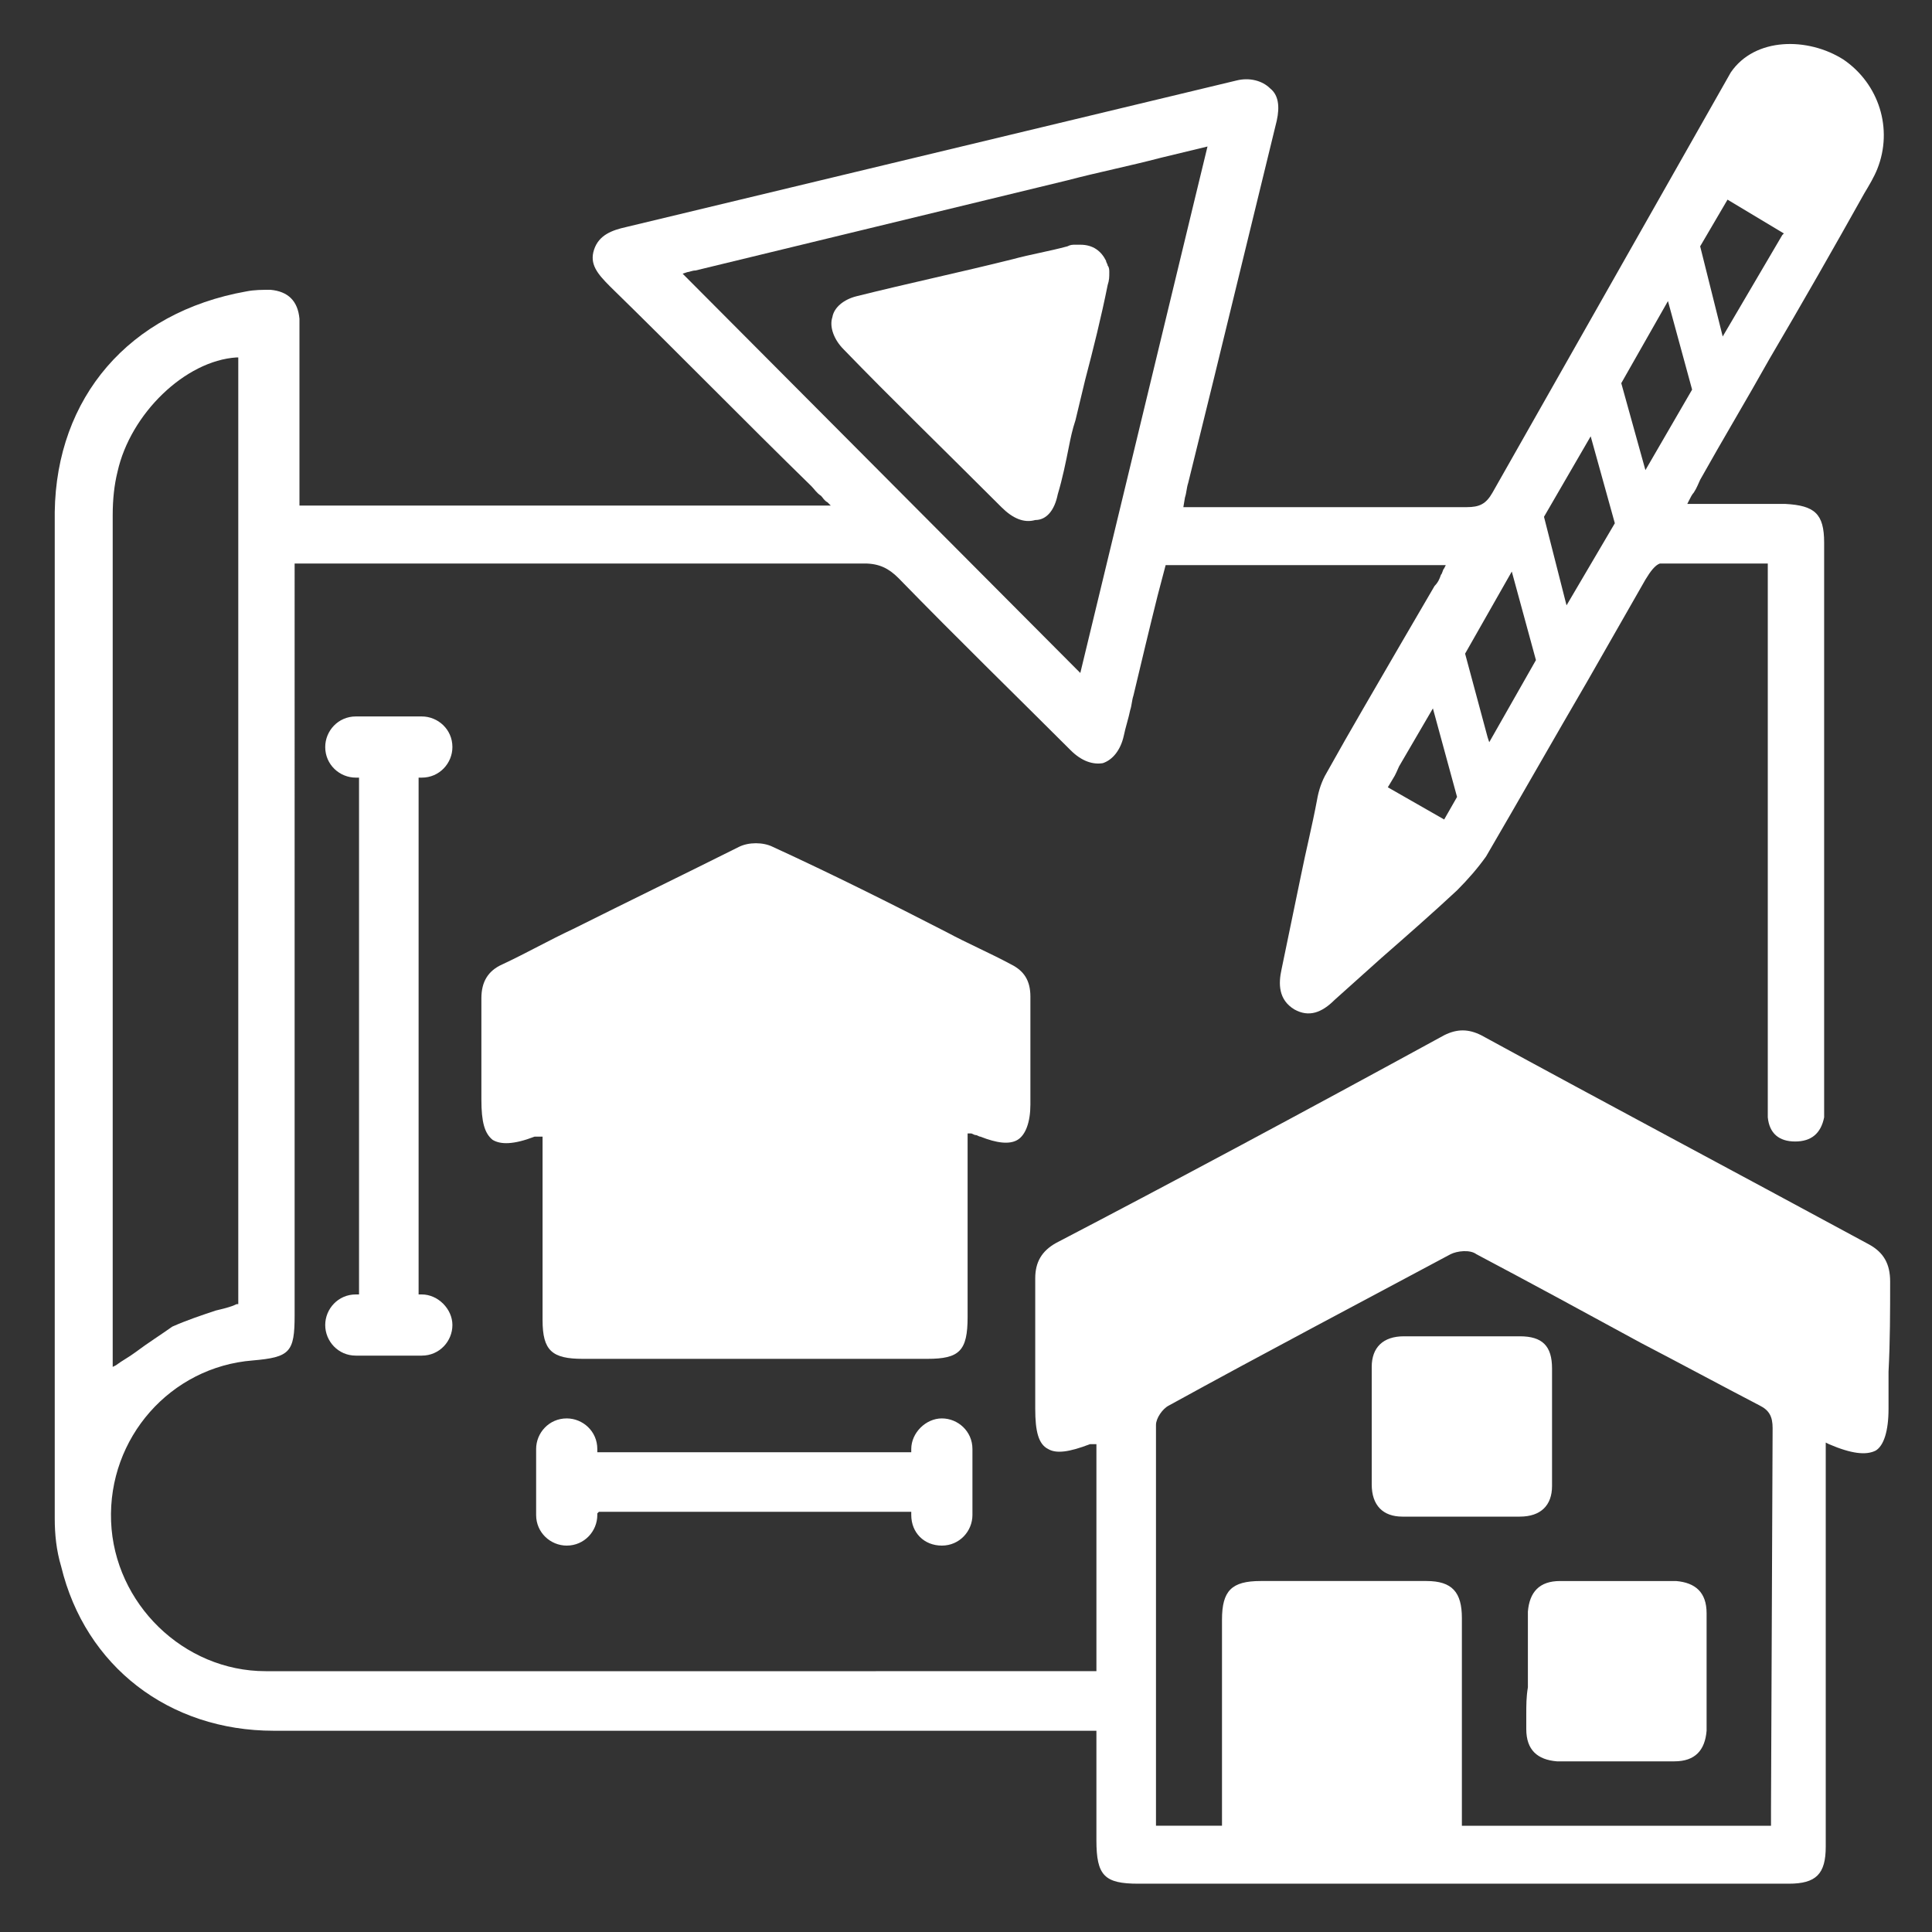
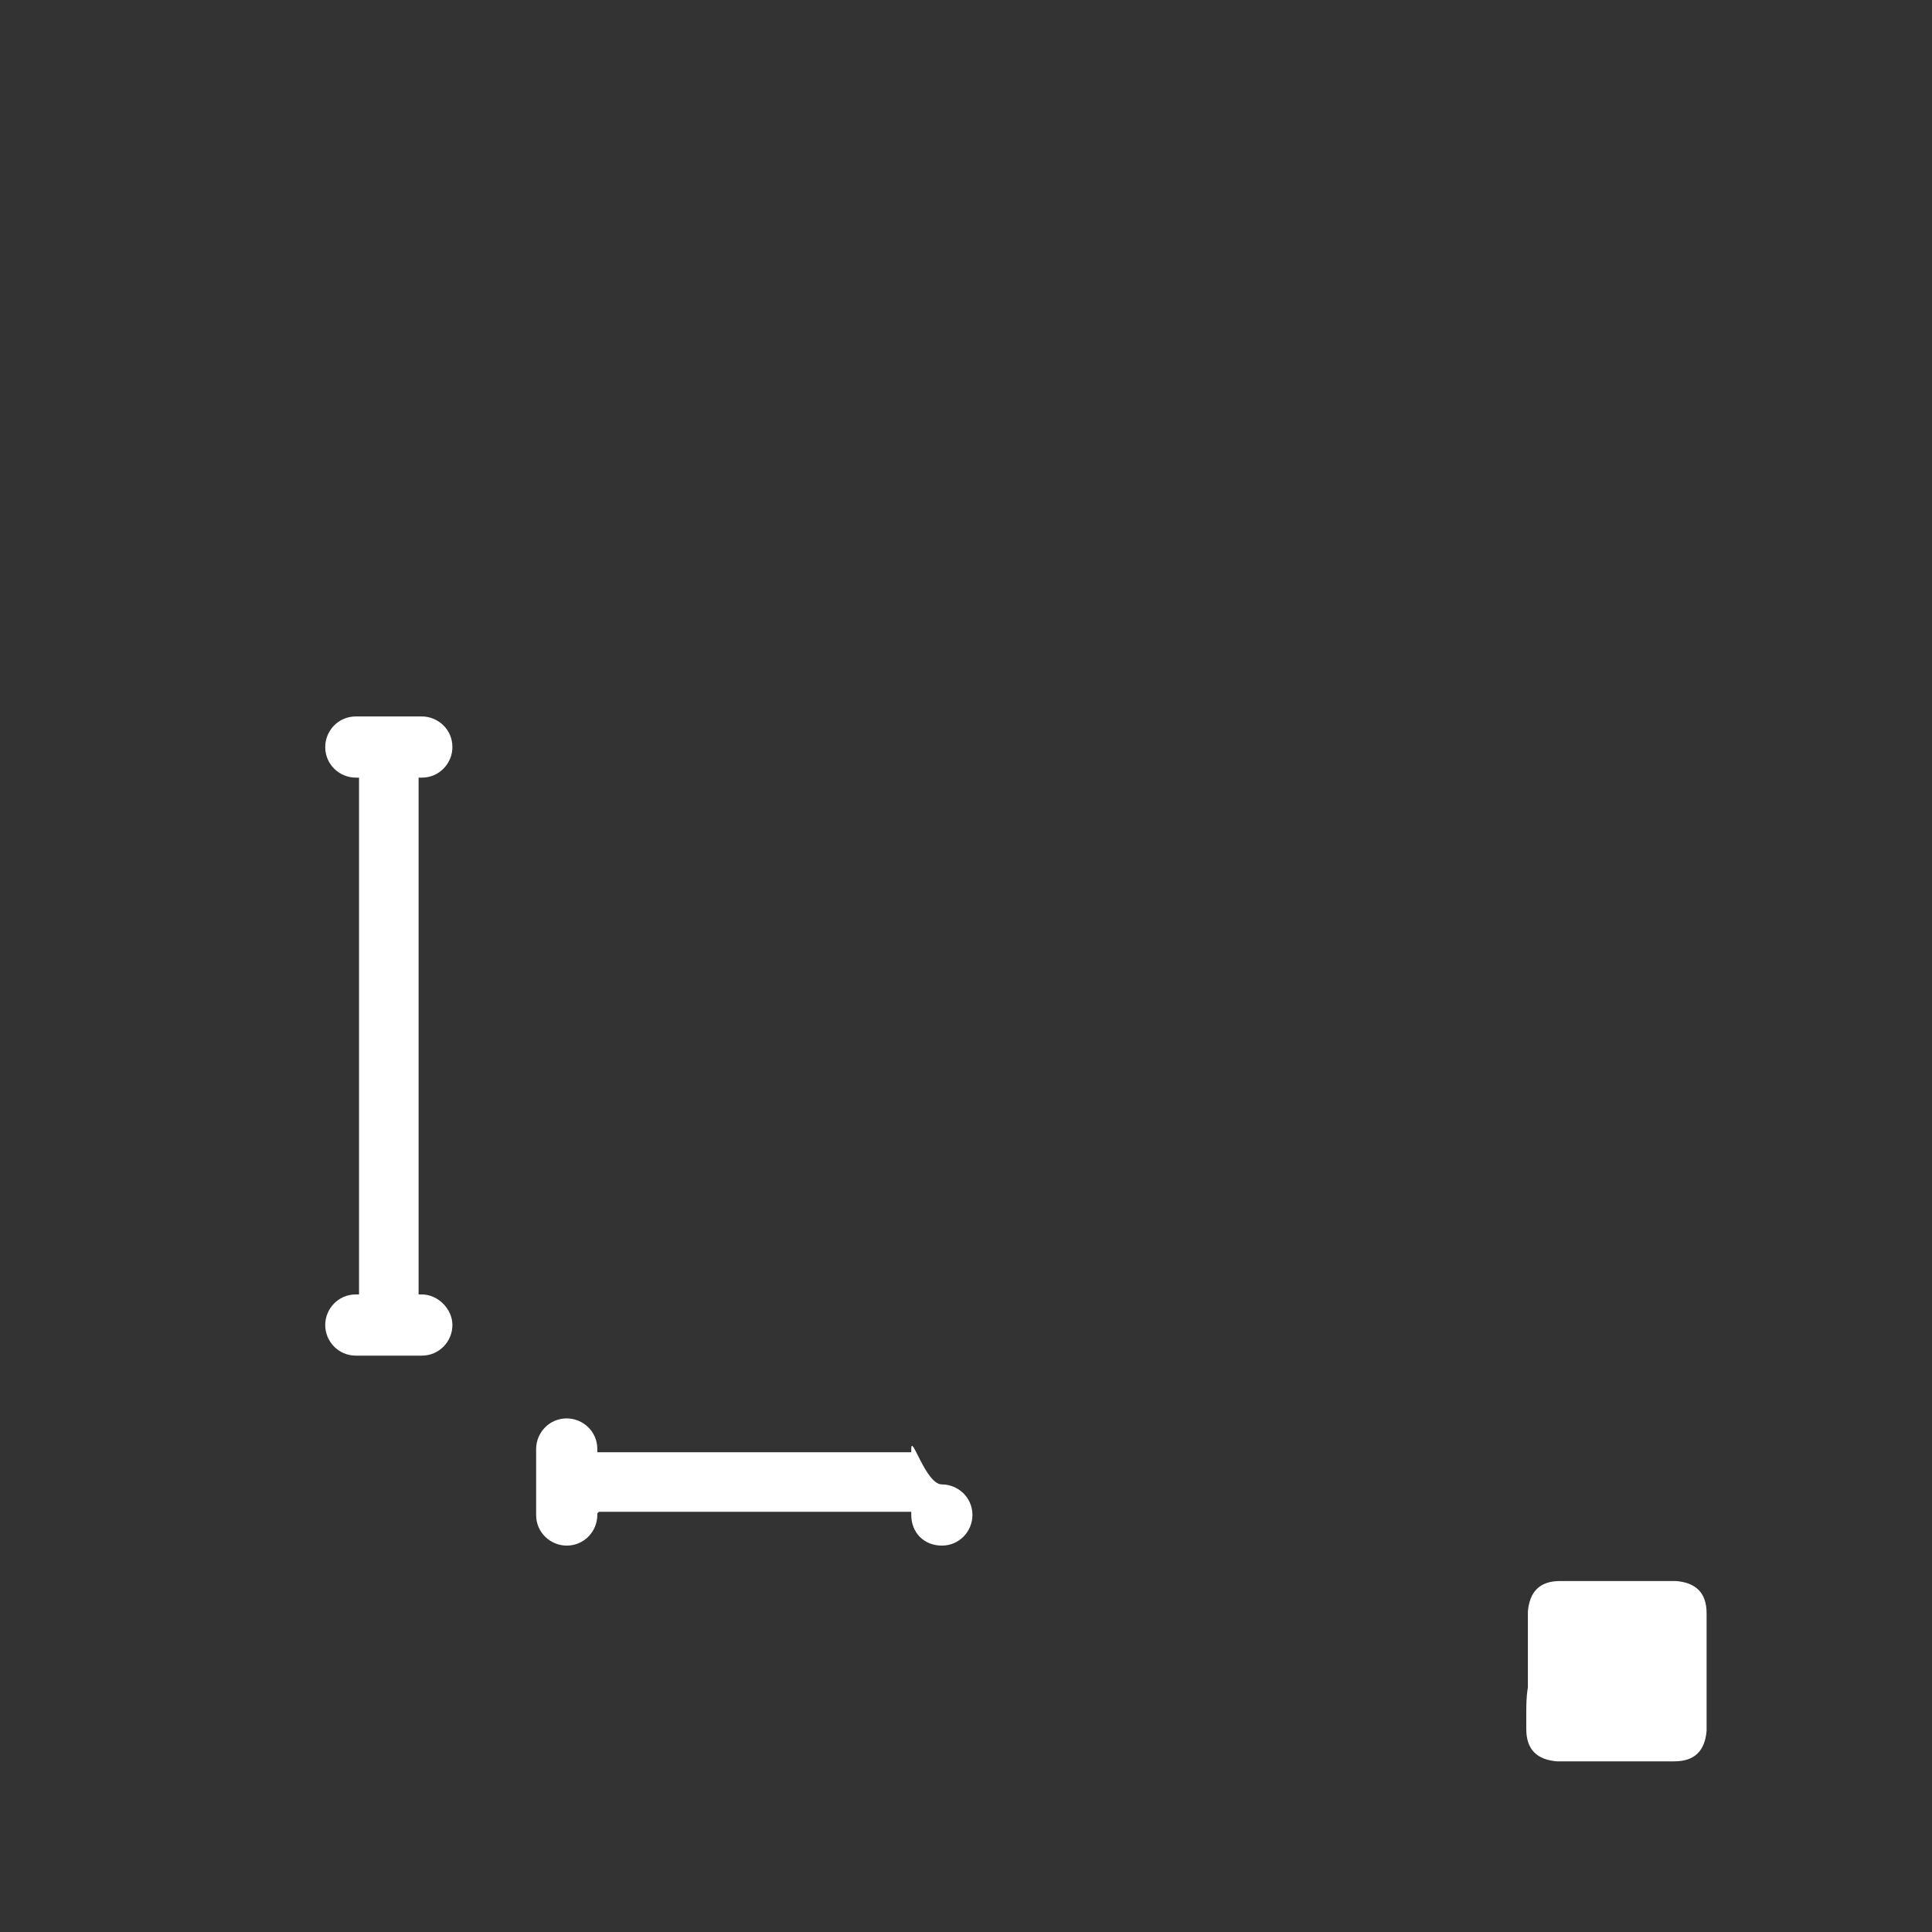
<svg xmlns="http://www.w3.org/2000/svg" version="1.1" id="Ebene_1" x="0px" y="0px" width="120px" height="120px" viewBox="0 0 120 120" style="enable-background:new 0 0 120 120;" xml:space="preserve">
  <rect x="0" y="0" width="120" height="120" fill="#333333" stroke="none" />
  <style type="text/css">
	.st0{fill:#FFFFFF;}
</style>
  <g>
    <path class="st0" d="M22.1,84.2h1.2c0.7,0,1.4,0,2.1,0h0.8c1.1,0,1.9-0.9,1.9-1.9s-0.9-1.9-1.9-1.9H26V48.3h0.2   c1.1,0,1.9-0.9,1.9-1.9c0-1.1-0.9-1.9-1.9-1.9h-4.1c-1.1,0-1.9,0.9-1.9,1.9c0,1.1,0.9,1.9,1.9,1.9h0.2v32.1h-0.2   c-1.1,0-1.9,0.9-1.9,1.9S21,84.2,22.1,84.2z" />
    <path class="st0" d="M94.8,106.5c0,0.3,0,0.6,0,0.9c0,1.3,0.7,1.9,1.9,2c2.3,0,4.7,0,7.3,0c1.3,0,1.9-0.7,2-1.9c0-2.3,0-4.8,0-7.3   c0-1.3-0.7-1.9-1.9-2c-1.2,0-2.4,0-3.6,0s-2.4,0-3.6,0c-1.3,0-1.9,0.7-2,1.9c0,0.3,0,0.6,0,0.9c0,0.5,0,1.1,0,1.6   c0,0.4,0,0.7,0,1.1s0,0.8,0,1.1C94.8,105.4,94.8,105.9,94.8,106.5z" />
-     <path class="st0" d="M62.8,59.9c-1.3-0.7-2.7-1.3-4-2c-3.5-1.8-7.1-3.6-10.8-5.3c-0.6-0.3-1.5-0.3-2.1,0c-3.4,1.7-6.9,3.4-10.3,5.1   c-1.5,0.7-2.9,1.5-4.4,2.2c-0.9,0.4-1.3,1.1-1.3,2.1c0,1.5,0,2.9,0,4.4c0,0.6,0,1.3,0,1.9c0,1.4,0.2,2.1,0.7,2.5   c0.5,0.3,1.3,0.3,2.6-0.2h0.1c0.1,0,0.1,0,0.2,0h0.1h0.1V74c0,2.7,0,5.3,0,8c0,1.9,0.6,2.4,2.5,2.4c7.1,0,14.3,0,21.4,0   c2,0,2.5-0.5,2.5-2.6c0-2.7,0-5.3,0-8v-3.4h0.2c0.1,0,0.2,0.1,0.3,0.1s0.2,0.1,0.3,0.1c1,0.4,1.8,0.5,2.3,0.2s0.8-1.1,0.8-2.2   c0-0.8,0-1.7,0-2.5c0-1.4,0-2.8,0-4.2C64,60.9,63.6,60.3,62.8,59.9z" />
-     <path class="st0" d="M65.7,30.7c0.3-1,0.5-2,0.7-3c0.1-0.5,0.2-1,0.4-1.6c0.2-0.8,0.4-1.7,0.6-2.5c0.5-1.9,1-3.9,1.4-5.9   c0.1-0.3,0.1-0.5,0.1-0.8c0-0.1,0-0.3-0.1-0.4c0-0.1-0.1-0.2-0.1-0.3l0,0c-0.3-0.6-0.8-1-1.6-1c0,0,0,0-0.1,0s-0.1,0-0.2,0   c-0.2,0-0.3,0-0.5,0.1c-1.1,0.3-2.3,0.5-3.4,0.8c-3.2,0.8-6.5,1.5-9.7,2.3c-0.8,0.2-1.4,0.7-1.5,1.3c-0.2,0.6,0.1,1.4,0.7,2   c2.9,3,6.2,6.2,9.8,9.8c0.7,0.7,1.4,1,2.1,0.8C65,32.3,65.5,31.7,65.7,30.7z" />
-     <path class="st0" d="M94.4,83c-0.8,0-1.6,0-2.4,0c-0.7,0-1.4,0-2.2,0c-0.4,0-0.7,0-1.1,0c-0.2,0-0.4,0-0.6,0c-0.3,0-0.6,0-0.9,0   c-1.3,0-2,0.7-2,1.9c0,2.3,0,4.7,0,7.3c0,1.3,0.7,2,1.9,2c2.3,0,4.7,0,7.3,0c1.3,0,2-0.7,2-1.9c0-2.3,0-4.8,0-7.3   C96.4,83.6,95.8,83,94.4,83z" />
-     <path class="st0" d="M58.5,96c1.1,0,1.9-0.9,1.9-1.9V90c0-1.1-0.9-1.9-1.9-1.9S56.6,89,56.6,90v0.2H37.1V90c0-1.1-0.9-1.9-1.9-1.9   c-1.1,0-1.9,0.9-1.9,1.9v4.1c0,1.1,0.9,1.9,1.9,1.9c1.1,0,1.9-0.9,1.9-1.9V94l0.1-0.1h19.4v0.2C56.6,95.2,57.4,96,58.5,96z" />
-     <path class="st0" d="M117.4,79.6c0-1.1-0.4-1.8-1.3-2.3c-8.5-4.6-16.4-8.8-24.1-13c-0.8-0.4-1.5-0.4-2.3,0   c-8.6,4.7-17,9.2-24.1,12.9c-0.9,0.5-1.3,1.2-1.3,2.2c0,1.9,0,3.8,0,5.7c0,0.8,0,1.6,0,2.4c0,1.4,0.2,2.2,0.8,2.5   c0.5,0.3,1.3,0.2,2.6-0.3c0.1,0,0.2,0,0.2,0s0,0,0.1,0h0.1v14.1H54.4c-3.7,0-7.3,0-11,0c-8.8,0-17.9,0-26.9,0   c-5.1,0-9.4-4.2-9.6-9.3c-0.2-5.2,3.7-9.6,8.8-10c2.3-0.2,2.6-0.5,2.6-2.8V35c1.6,0,6.7,0,6.8,0h5.3c7.6,0,15.5,0,23.3,0l0,0   c0.9,0,1.5,0.3,2.1,0.9c3.7,3.8,7.5,7.5,10.7,10.7c0.7,0.7,1.4,0.9,2,0.8c0.6-0.2,1.1-0.8,1.3-1.7c0.1-0.5,0.3-1.1,0.4-1.6   c0.1-0.3,0.1-0.6,0.2-0.9c0.5-2.1,1-4.2,1.5-6.2l0.5-1.9h17.4l-0.1,0.2c-0.1,0.1-0.1,0.3-0.2,0.4c-0.1,0.3-0.2,0.5-0.4,0.7   c-0.7,1.2-1.4,2.4-2.1,3.6c-1.5,2.6-3.1,5.3-4.6,8c-0.3,0.5-0.5,1.1-0.6,1.7c-0.3,1.6-0.7,3.2-1,4.7c-0.4,1.9-0.8,3.9-1.2,5.8   c-0.2,0.9-0.2,1.9,0.8,2.5c0.9,0.5,1.7,0.2,2.5-0.6c1-0.9,1.9-1.7,2.9-2.6c1.6-1.4,3.2-2.8,4.7-4.2c0.7-0.7,1.3-1.4,1.8-2.1   c2.1-3.6,4.2-7.3,6.3-10.9c1.2-2.1,2.4-4.2,3.6-6.3l0,0c0.3-0.5,0.6-0.9,0.9-1c1.2,0,2.4,0,3.5,0c0.5,0,1,0,1.5,0s1,0,1.6,0h0.1   v32.3c0,0.2,0,0.4,0,0.6c0,0.5,0,1,0,1.5c0.1,1,0.7,1.5,1.7,1.5s1.6-0.5,1.8-1.5c0-0.2,0-0.4,0-0.6c0-0.1,0-0.1,0-0.2v-5   c0-10,0-19.9,0-29.9c0-1.8-0.6-2.3-2.4-2.4c-1.3,0-2.6,0-4,0h-2.1l0.1-0.2c0.1-0.2,0.2-0.4,0.3-0.5c0.2-0.3,0.3-0.6,0.4-0.8   c1.4-2.5,2.9-5,4.3-7.5c2-3.4,4-6.9,5.9-10.3l0,0c0.3-0.5,0.6-1,0.8-1.5c1-2.5,0.1-5.3-2.1-6.8c-2.2-1.4-5.5-1.4-7,0.8L92.7,30.6   c-0.4,0.7-0.8,0.9-1.6,0.9l0,0c-3.9,0-7.9,0-11.7,0c-1.6,0-3.2,0-4.9,0c-0.2,0-0.4,0-0.6,0c-0.1,0-0.2,0-0.3,0h-0.1l0.1-0.6   c0.1-0.3,0.1-0.6,0.2-0.9l1.6-6.5c1.3-5.3,2.6-10.7,3.9-16c0.2-0.9,0.1-1.6-0.4-2C78.4,5,77.6,4.8,76.8,5l-37.9,9.1   c-0.9,0.2-1.7,0.5-2,1.4s0.2,1.5,1,2.3c4.2,4.1,8.3,8.3,12.5,12.4c0.2,0.2,0.3,0.4,0.6,0.6c0.1,0.1,0.2,0.3,0.4,0.4l0.2,0.2H25.4   l0,0c-0.1,0-5.1,0-6.8,0V20.8c0-0.1,0-0.2,0-0.3c0-0.2,0-0.5,0-0.7c-0.1-1.1-0.7-1.7-1.8-1.8c-0.5,0-1,0-1.5,0.1   C8,19.4,3.5,24.7,3.4,31.8v52.5v10c0,1,0.1,2,0.4,3c1.5,6.2,6.7,10.2,13.2,10.2c11.8,0,23.6,0,35.4,0h15.7v1.9c0,1.7,0,3.3,0,4.9   c0,2.2,0.5,2.7,2.6,2.7h17.6h6.2c5.5,0,11.1,0,16.6,0c1.7,0,2.3-0.6,2.3-2.3V89.6l0.2,0.1c1.4,0.6,2.3,0.7,2.9,0.4   c0.5-0.3,0.8-1.2,0.8-2.6c0-0.8,0-1.5,0-2.3C117.4,83.3,117.4,81.4,117.4,79.6z M105.6,15.3l1.7-2.9l3.5,2.1l-0.1,0.1l-3.7,6.3   L105.6,15.3L105.6,15.3z M103.6,18.7l1.5,5.5l0,0l-2.9,5l-1.5-5.4L103.6,18.7z M95.9,32.1l2.9-5l1.5,5.4l-3,5.1L95.9,32.1   L95.9,32.1z M91,40.6l2.9-5.1l1.5,5.5l0,0l-2.9,5.1l-0.1-0.3L91,40.6L91,40.6z M89.7,50.9l-3.5-2l0.3-0.5c0.2-0.3,0.3-0.6,0.4-0.8   L89,44l1.5,5.5L89.7,50.9z M42.4,17l0.3-0.1c0.1,0,0.3-0.1,0.5-0.1l23.1-5.6c1.9-0.5,3.9-0.9,5.8-1.4L75,9.1l-0.8,3.3l-7.1,29.4   l-0.2-0.2L42.4,17z M7,32c0-1,0.1-1.9,0.3-2.7c0.8-3.6,4.2-6.9,7.4-7.1h0.1V81h-0.1c-0.4,0.2-0.9,0.3-1.3,0.4   c-0.9,0.3-1.8,0.6-2.7,1c-0.7,0.5-1.5,1-2.3,1.6c-0.4,0.3-0.8,0.5-1.2,0.8L7,84.9V32z M110,112.4v1h-0.1H90.8v-4.7   c0-2.7,0-5.4,0-8.2c0-1.6-0.6-2.3-2.2-2.3c-3.5,0-6.9,0-10.3,0c-1.8,0-2.4,0.6-2.4,2.4c0,2.7,0,5.4,0,8.2v4.6h-4.1v-4   c0-6.9,0-14,0-20.9c0-0.4,0.4-1,0.8-1.2c6-3.3,11.9-6.4,17.5-9.4c0.4-0.2,1.2-0.3,1.6,0c3.4,1.8,6.9,3.7,10.2,5.5   c2.5,1.3,4.9,2.6,7.4,3.9c0.6,0.3,0.8,0.7,0.8,1.4L110,112.4z" />
+     <path class="st0" d="M58.5,96c1.1,0,1.9-0.9,1.9-1.9c0-1.1-0.9-1.9-1.9-1.9S56.6,89,56.6,90v0.2H37.1V90c0-1.1-0.9-1.9-1.9-1.9   c-1.1,0-1.9,0.9-1.9,1.9v4.1c0,1.1,0.9,1.9,1.9,1.9c1.1,0,1.9-0.9,1.9-1.9V94l0.1-0.1h19.4v0.2C56.6,95.2,57.4,96,58.5,96z" />
  </g>
</svg>